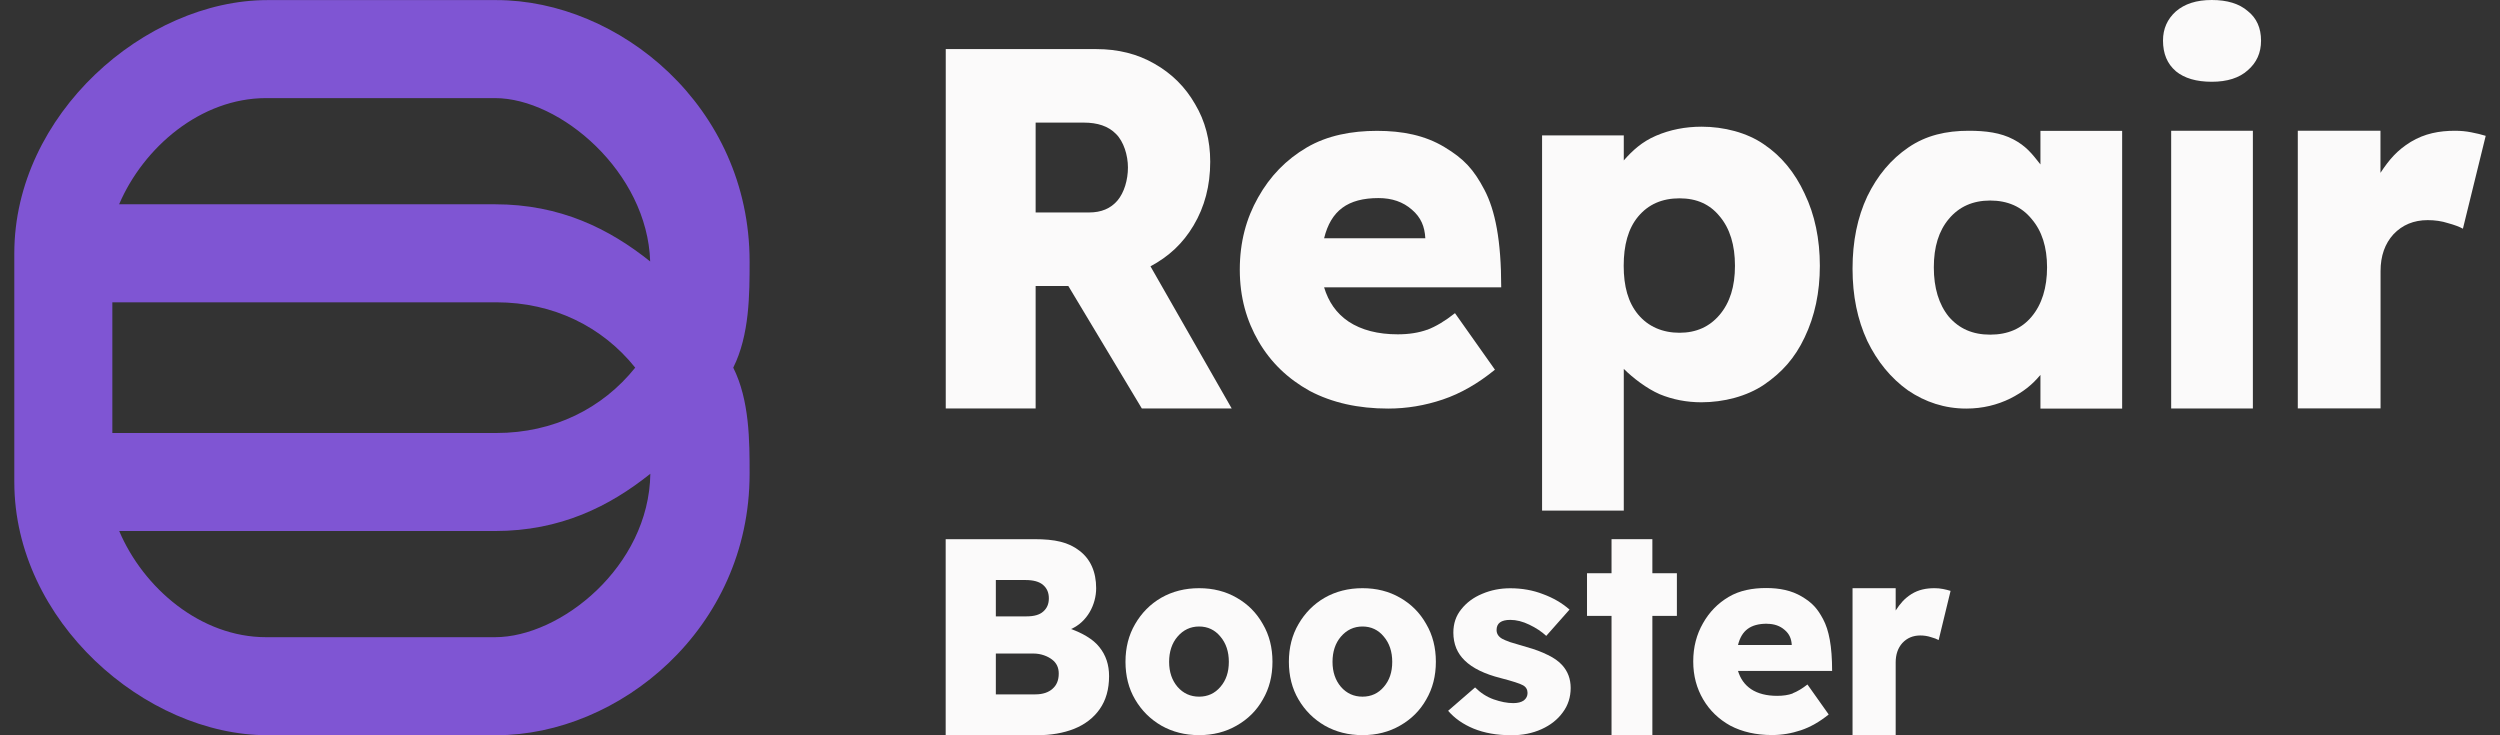
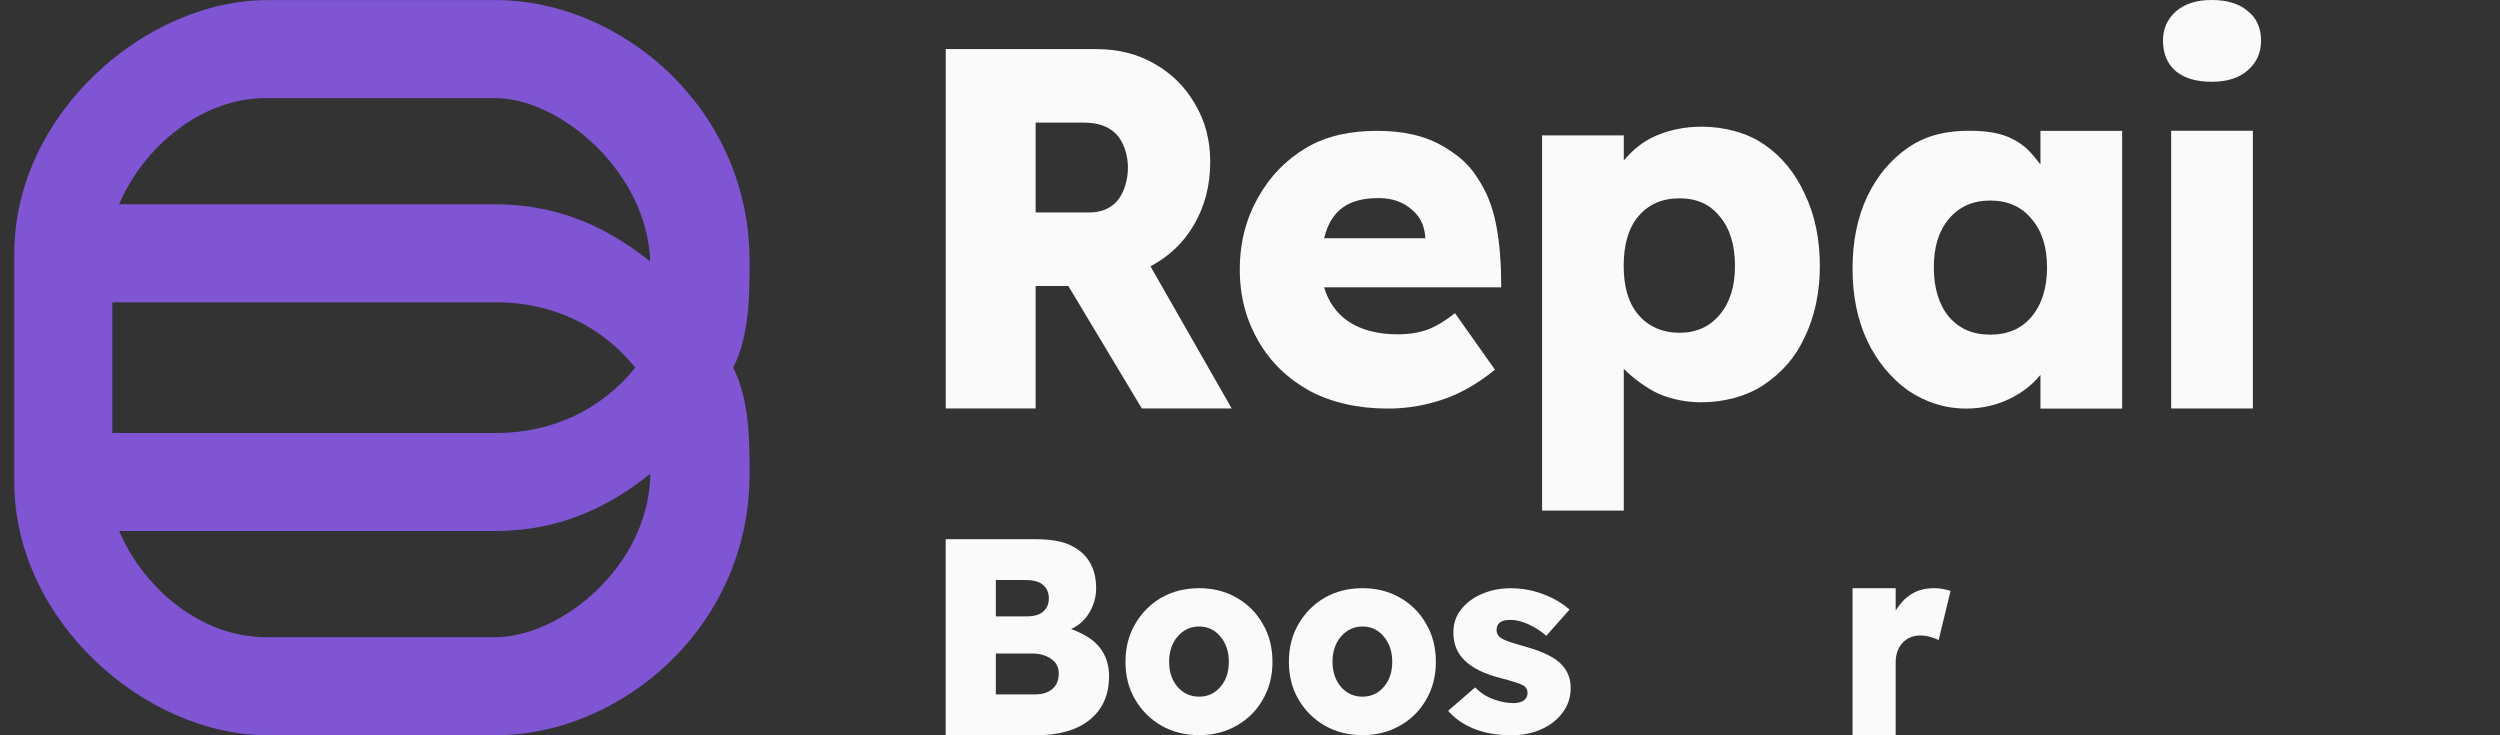
<svg xmlns="http://www.w3.org/2000/svg" width="170" height="50" viewBox="0 0 170 50" fill="none">
  <rect x="0" y="0" width="170" height="50" fill="#333333" stroke="none" />
-   <path d="M156.25 27.777V8.892H161.872V11.753C162.478 10.836 163.006 10.22 163.933 9.648C164.878 9.076 165.878 8.892 166.939 8.892C167.322 8.892 167.694 8.926 168.05 8.998C168.411 9.065 168.739 9.148 169.028 9.237L167.478 15.552C167.228 15.413 166.894 15.291 166.467 15.174C166.039 15.035 165.578 14.969 165.083 14.969C164.139 14.969 163.361 15.291 162.756 15.93C162.172 16.568 161.878 17.407 161.878 18.435V27.771H156.256L156.25 27.777Z" fill="#FBFAFA" />
  <path d="M138.75 8.892V11.181C138.173 10.447 137.773 9.931 136.906 9.476C136.039 9.02 135.028 8.892 133.873 8.892C132.339 8.892 130.973 9.203 129.773 10.025C128.595 10.825 127.662 11.936 126.973 13.358C126.306 14.78 125.973 16.413 125.973 18.268C125.973 20.123 126.306 21.734 126.973 23.178C127.662 24.6 128.584 25.716 129.739 26.544C130.917 27.344 132.239 27.783 133.706 27.783C134.817 27.783 135.817 27.533 136.706 27.094C137.595 26.638 138.15 26.2 138.75 25.494V27.783H144.306V8.898H138.75V8.892ZM138.15 21.534C137.473 22.345 136.534 22.756 135.334 22.756C134.134 22.756 133.223 22.35 132.517 21.534C131.839 20.695 131.5 19.579 131.5 18.179C131.5 16.779 131.839 15.702 132.517 14.891C133.217 14.052 134.156 13.636 135.334 13.636C136.512 13.636 137.473 14.052 138.15 14.891C138.85 15.702 139.2 16.802 139.2 18.179C139.2 19.557 138.85 20.701 138.15 21.534Z" fill="#FBFAFA" />
  <path d="M97.044 22.423C96.472 22.628 95.806 22.734 95.05 22.734C93.695 22.734 92.583 22.445 91.711 21.873C90.861 21.301 90.339 20.523 90.039 19.54H102.083C102.083 16.335 101.672 14.297 100.939 12.903C100.206 11.508 99.545 10.797 98.217 9.998C96.889 9.198 95.361 8.898 93.639 8.898C91.917 8.898 90.256 9.209 88.856 10.031C87.456 10.853 86.356 11.986 85.55 13.43C84.745 14.852 84.306 16.457 84.306 18.335C84.306 20.212 84.761 21.795 85.583 23.217C86.411 24.639 87.567 25.755 89.061 26.583C90.578 27.383 92.356 27.783 94.395 27.783C95.656 27.783 96.895 27.577 98.111 27.166C99.328 26.755 100.506 26.078 101.656 25.139L98.939 21.295C98.272 21.823 97.644 22.201 97.044 22.428V22.423ZM93.739 13.469C94.656 13.469 95.411 13.73 96.011 14.258C96.628 14.786 96.878 15.402 96.922 16.202H90.039C90.5 14.325 91.65 13.469 93.739 13.469Z" fill="#FBFAFA" />
-   <path d="M121.906 47.156C121.601 47.267 121.251 47.317 120.845 47.317C120.129 47.317 119.534 47.167 119.073 46.862C118.623 46.556 118.345 46.145 118.184 45.623H124.584C124.584 43.929 124.367 42.846 123.973 42.107C123.579 41.369 123.234 40.991 122.529 40.569C121.823 40.147 121.012 39.986 120.095 39.986C119.179 39.986 118.295 40.147 117.556 40.586C116.812 41.024 116.229 41.624 115.801 42.385C115.373 43.135 115.14 43.985 115.14 44.979C115.14 45.973 115.379 46.812 115.817 47.562C116.256 48.312 116.873 48.906 117.662 49.345C118.467 49.767 119.412 49.983 120.495 49.983C121.167 49.983 121.823 49.872 122.467 49.656C123.112 49.439 123.74 49.078 124.351 48.584L122.906 46.545C122.551 46.823 122.217 47.023 121.901 47.145L121.906 47.156ZM120.151 42.418C120.64 42.418 121.04 42.557 121.356 42.835C121.684 43.113 121.817 43.44 121.84 43.862H118.184C118.429 42.868 119.04 42.413 120.151 42.413V42.418Z" fill="#FBFAFA" />
  <path d="M85.872 42.435C85.444 41.674 84.855 41.08 84.094 40.646C83.344 40.213 82.494 39.997 81.539 39.997C80.583 39.997 79.728 40.213 78.966 40.646C78.216 41.08 77.628 41.679 77.189 42.435C76.75 43.185 76.533 44.04 76.533 45.001C76.533 45.962 76.75 46.823 77.189 47.567C77.628 48.317 78.222 48.906 78.966 49.339C79.728 49.772 80.583 49.989 81.539 49.989C82.494 49.989 83.344 49.772 84.094 49.339C84.855 48.906 85.45 48.317 85.872 47.567C86.311 46.817 86.528 45.962 86.528 45.001C86.528 44.04 86.311 43.179 85.872 42.435ZM82.989 46.706C82.611 47.151 82.128 47.373 81.539 47.373C80.95 47.373 80.461 47.151 80.072 46.706C79.694 46.262 79.5 45.695 79.5 45.007C79.5 44.318 79.689 43.735 80.072 43.29C80.461 42.835 80.955 42.602 81.539 42.602C82.122 42.602 82.611 42.829 82.989 43.29C83.367 43.735 83.561 44.307 83.561 45.007C83.561 45.706 83.372 46.262 82.989 46.706Z" fill="#FBFAFA" />
  <path d="M96.983 42.435C96.556 41.674 95.967 41.08 95.206 40.646C94.456 40.213 93.606 39.997 92.65 39.997C91.695 39.997 90.839 40.213 90.078 40.646C89.328 41.08 88.739 41.679 88.3 42.435C87.861 43.185 87.644 44.04 87.644 45.001C87.644 45.962 87.861 46.823 88.3 47.567C88.739 48.317 89.333 48.906 90.078 49.339C90.839 49.772 91.695 49.989 92.65 49.989C93.606 49.989 94.456 49.772 95.206 49.339C95.967 48.906 96.561 48.317 96.983 47.567C97.422 46.817 97.639 45.962 97.639 45.001C97.639 44.04 97.422 43.179 96.983 42.435ZM94.1 46.706C93.722 47.151 93.239 47.373 92.65 47.373C92.061 47.373 91.572 47.151 91.183 46.706C90.806 46.262 90.611 45.695 90.611 45.007C90.611 44.318 90.8 43.735 91.183 43.29C91.572 42.835 92.067 42.602 92.65 42.602C93.233 42.602 93.722 42.829 94.1 43.29C94.478 43.735 94.672 44.307 94.672 45.007C94.672 45.706 94.483 46.262 94.1 46.706Z" fill="#FBFAFA" />
  <path d="M102.739 49.994C101.778 49.994 100.934 49.844 100.2 49.544C99.478 49.245 98.906 48.839 98.473 48.334L100.306 46.745C100.678 47.117 101.1 47.389 101.567 47.556C102.045 47.723 102.489 47.812 102.9 47.812C103.212 47.812 103.45 47.751 103.623 47.628C103.789 47.495 103.873 47.328 103.873 47.123C103.873 46.895 103.773 46.717 103.567 46.601C103.35 46.478 102.845 46.318 102.056 46.112C100.95 45.834 100.134 45.434 99.606 44.918C99.356 44.679 99.162 44.401 99.028 44.085C98.895 43.757 98.828 43.401 98.828 43.018C98.828 42.402 99.006 41.874 99.367 41.43C99.728 40.974 100.2 40.624 100.789 40.38C101.389 40.124 102.023 40.002 102.695 40.002C103.5 40.002 104.245 40.136 104.928 40.402C105.623 40.658 106.223 41.008 106.728 41.452L105.145 43.24C104.834 42.952 104.45 42.696 103.995 42.479C103.55 42.263 103.117 42.152 102.7 42.152C102.078 42.152 101.767 42.379 101.767 42.84C101.767 43.096 101.895 43.29 102.145 43.435C102.25 43.496 102.439 43.574 102.7 43.668C102.967 43.751 103.328 43.862 103.8 43.996C104.367 44.151 104.85 44.335 105.256 44.54C105.662 44.734 105.989 44.962 106.228 45.229C106.612 45.651 106.806 46.167 106.806 46.784C106.806 47.401 106.628 47.967 106.267 48.445C105.917 48.928 105.439 49.306 104.828 49.583C104.217 49.861 103.523 50 102.739 50V49.994Z" fill="#FBFAFA" />
-   <path d="M109.584 49.994V41.88H107.917V38.98H109.584V36.664H112.361V38.98H114.028V41.88H112.361V49.994H109.584Z" fill="#FBFAFA" />
  <path d="M74.761 44.007C74.333 43.451 73.556 43.035 72.833 42.774C73.939 42.285 74.539 41.108 74.539 39.997C74.539 38.886 74.15 38.014 73.4 37.447C72.656 36.87 71.75 36.664 70.333 36.664H64.306V49.994H70.528C71.467 49.994 72.306 49.85 73.039 49.561C73.783 49.261 74.367 48.811 74.778 48.223C75.206 47.617 75.417 46.867 75.417 45.973C75.417 45.207 75.2 44.551 74.761 44.007ZM67.717 39.441H69.717C70.272 39.441 70.678 39.552 70.933 39.78C71.189 39.997 71.322 40.297 71.322 40.685C71.322 41.074 71.195 41.363 70.933 41.591C70.689 41.807 70.317 41.913 69.811 41.913H67.717V39.441ZM71.572 46.84C71.3 47.078 70.917 47.217 70.411 47.217H67.717V44.44H70.272C70.8 44.44 71.256 44.629 71.55 44.857C71.844 45.084 71.995 45.395 71.995 45.801C71.995 46.256 71.85 46.601 71.567 46.84H71.572Z" fill="#FBFAFA" />
  <path d="M125.973 49.994V39.997H128.906V41.513C129.223 41.03 129.5 40.702 129.978 40.397C130.473 40.091 130.995 39.997 131.545 39.997C131.745 39.997 131.939 40.013 132.128 40.052C132.317 40.091 132.484 40.13 132.639 40.18L131.828 43.524C131.7 43.451 131.523 43.385 131.3 43.324C131.078 43.251 130.839 43.212 130.578 43.212C130.084 43.212 129.678 43.385 129.362 43.724C129.056 44.062 128.906 44.507 128.906 45.051V49.994H125.973Z" fill="#FBFAFA" />
  <path fill-rule="evenodd" clip-rule="evenodd" d="M0.973 17.224V32.776C0.973 42.218 9.862 49.995 18.195 49.995H33.75C42.084 49.995 50.973 42.774 50.973 32.221C50.973 29.999 50.973 27.222 49.861 25C50.973 22.778 50.973 20.001 50.973 17.779C50.973 7.226 42.084 0.006 33.75 0.006H18.195C9.862 0.006 0.973 7.782 0.973 17.224ZM8.1 13.891C9.767 10.003 13.656 6.671 18.1 6.671H33.656C38.1 6.671 44.023 11.703 44.212 17.779C41.434 15.558 38.1 13.891 33.656 13.891H8.1ZM43.195 25C40.973 22.223 37.639 20.557 33.75 20.557H7.639V29.444C7.639 29.444 29.861 29.444 33.75 29.444C37.639 29.444 40.973 27.777 43.195 25ZM33.661 36.109H8.106C9.756 39.997 13.65 43.329 18.095 43.329H33.661C38.111 43.329 44.134 38.53 44.223 32.215C41.445 34.437 38.106 36.109 33.661 36.109Z" fill="#7F55D3" />
  <path d="M147.64 27.777V8.892H153.195V27.777H147.64Z" fill="#FBFAFA" />
  <path d="M122.717 13.169C122.05 11.731 121.128 10.609 119.945 9.814C118.789 9.015 117.228 8.615 115.711 8.615C114.6 8.615 113.561 8.82 112.606 9.231C111.65 9.642 110.995 10.248 110.417 10.909V9.209H104.861V34.72H110.417V25.083C111.039 25.7 111.967 26.416 112.856 26.805C113.745 27.172 114.695 27.355 115.695 27.355C117.206 27.355 118.778 26.955 119.961 26.155C121.161 25.333 122.05 24.356 122.717 22.939C123.406 21.501 123.75 19.879 123.75 18.074C123.75 16.269 123.406 14.591 122.717 13.175V13.169ZM116.945 21.395C116.256 22.217 115.345 22.628 114.206 22.628C113.067 22.628 112.089 22.217 111.4 21.395C110.711 20.573 110.411 19.468 110.411 18.074C110.411 16.68 110.711 15.541 111.4 14.719C112.089 13.897 113.022 13.486 114.206 13.486C115.389 13.486 116.278 13.897 116.945 14.719C117.634 15.541 117.978 16.663 117.978 18.074C117.978 19.485 117.634 20.573 116.945 21.395Z" fill="#FBFAFA" />
  <path d="M78.228 18.113C79.473 17.446 80.439 16.557 81.167 15.324C81.917 14.063 82.295 12.625 82.295 10.998C82.295 9.531 81.95 8.226 81.267 7.082C80.6 5.915 79.678 4.999 78.5 4.332C77.345 3.666 76.023 3.338 74.545 3.338H64.311V27.777H70.423V19.446H72.645L77.645 27.777H83.756L78.234 18.113H78.228ZM75.984 13.641C75.523 14.18 74.884 14.447 74.067 14.447H70.423V8.337H73.689C74.634 8.337 75.367 8.576 75.889 9.109C76.412 9.626 76.7 10.559 76.7 11.392C76.7 12.225 76.445 13.103 75.984 13.641Z" fill="#FBFAFA" />
  <path d="M147.956 4.843C148.54 5.321 149.351 5.56 150.401 5.56C151.451 5.56 152.267 5.299 152.845 4.782C153.451 4.26 153.751 3.594 153.751 2.766C153.751 1.9 153.451 1.228 152.845 0.75C152.267 0.25 151.451 0 150.401 0C149.351 0 148.556 0.261 147.956 0.778C147.378 1.3 147.084 1.955 147.084 2.76C147.084 3.649 147.373 4.343 147.956 4.838V4.843Z" fill="#FBFAFA" />
</svg>